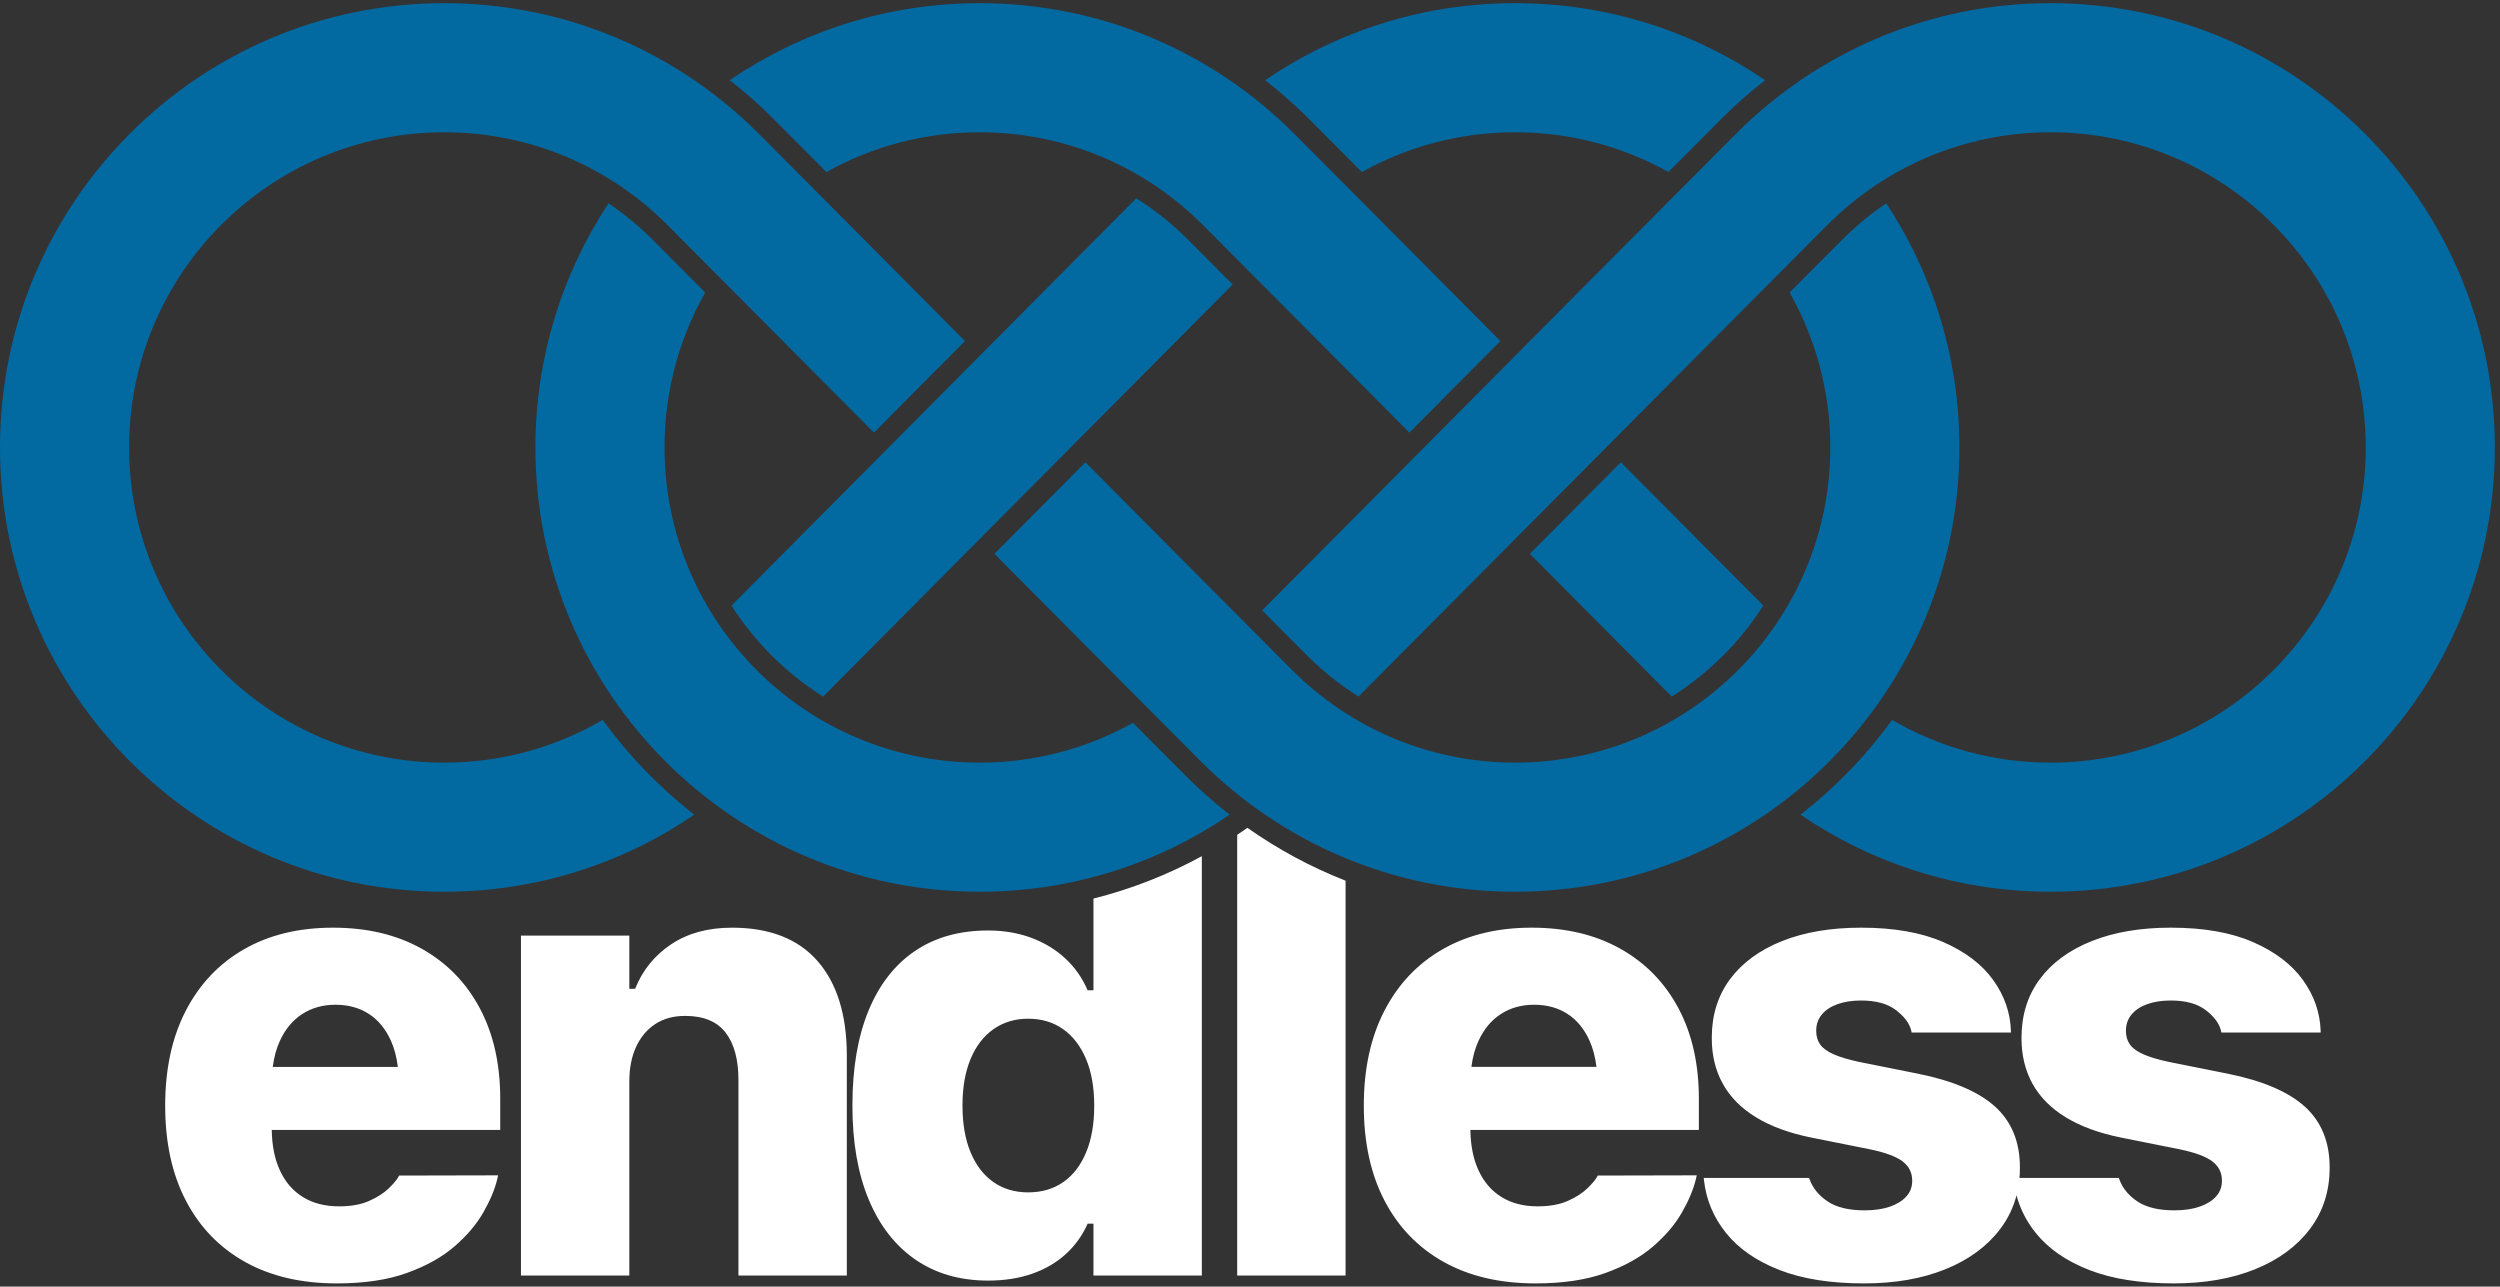
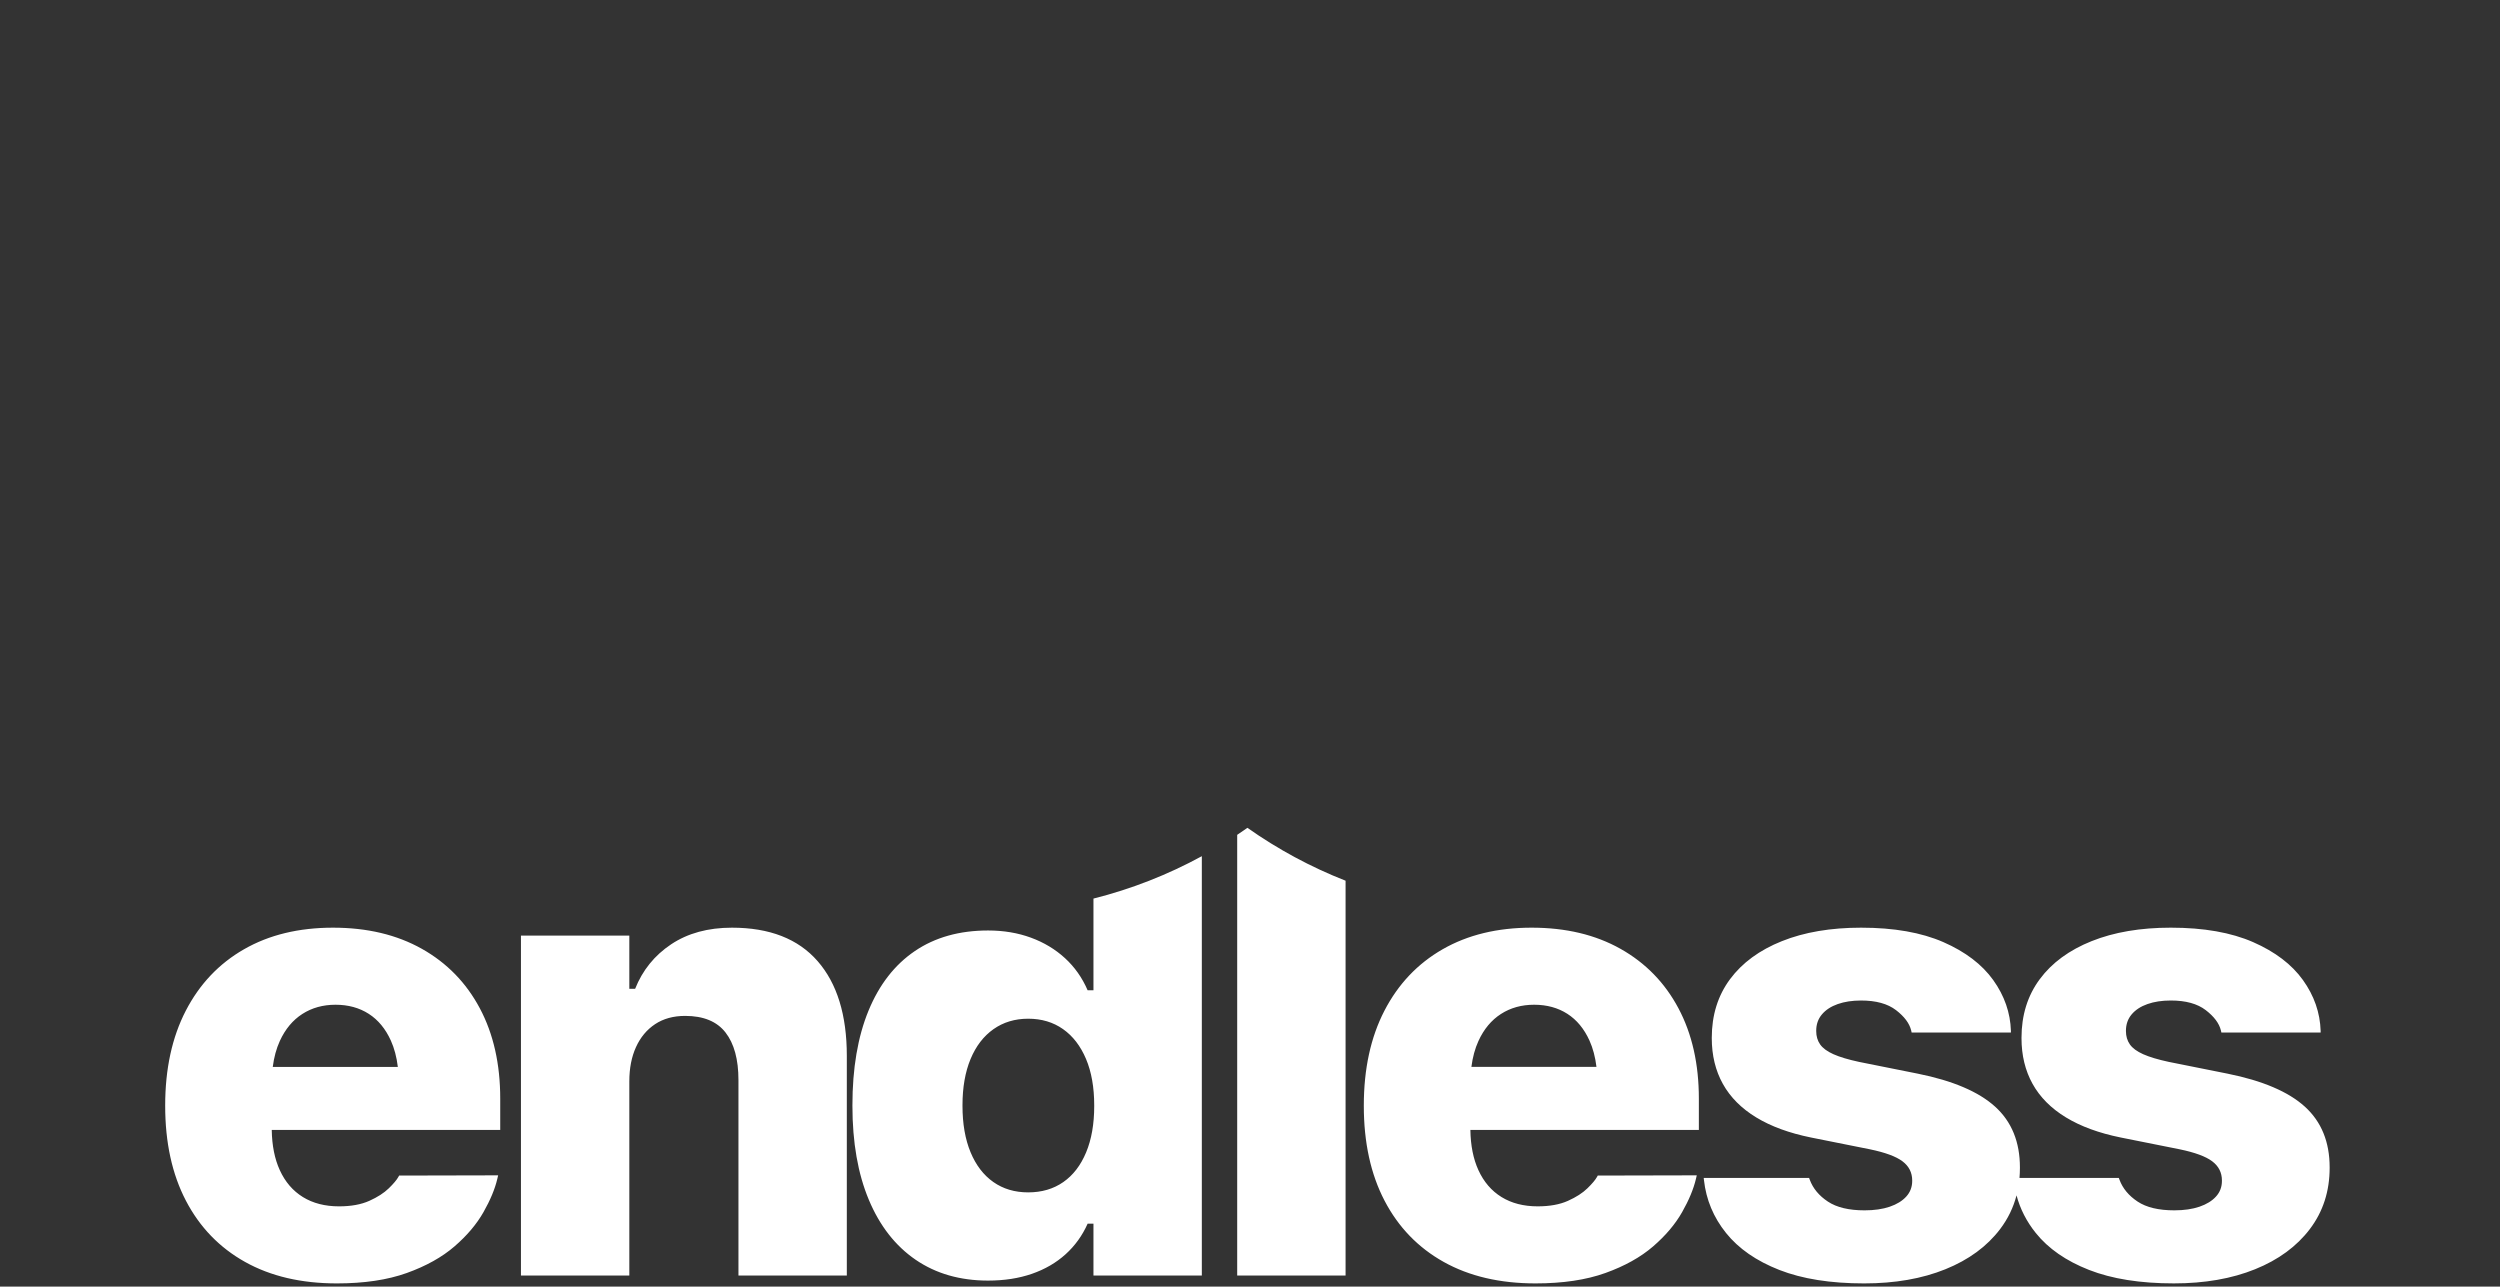
<svg xmlns="http://www.w3.org/2000/svg" width="100%" height="100%" viewBox="0 0 239 123" version="1.1" xml:space="preserve" style="fill-rule:evenodd;clip-rule:evenodd;stroke-linejoin:round;stroke-miterlimit:2;">
  <rect x="0" y="0" width="239" height="123" fill="#333333" stroke="none" />
  <g id="Logo">
-     <path d="M134.739,41.359c-8.995,-9.052 -17.062,-17.168 -19.778,-19.884c-5.454,-5.454 -12.986,-8.83 -21.301,-8.83c-5.317,-0 -10.315,1.38 -14.653,3.802c-2.297,-2.308 -4.073,-4.091 -5.093,-5.112c-1.306,-1.306 -2.693,-2.531 -4.153,-3.668c6.811,-4.647 15.04,-7.365 23.899,-7.365c11.721,-0 22.34,4.757 30.029,12.445c2.713,2.713 10.766,10.815 19.75,19.857l-8.7,8.755Zm16.64,-13.912c6.801,-6.844 12.442,-12.517 14.625,-14.7c7.689,-7.688 18.308,-12.445 30.029,-12.445c23.442,-0 42.474,19.032 42.474,42.474c-0,23.442 -19.032,42.474 -42.474,42.474c-8.86,-0 -17.09,-2.718 -23.901,-7.366c3.327,-2.591 6.278,-5.644 8.753,-9.062c4.452,2.596 9.627,4.085 15.148,4.085c16.63,-0 30.131,-13.501 30.131,-30.131c-0,-16.63 -13.501,-30.131 -30.131,-30.131c-8.315,-0 -15.847,3.376 -21.301,8.83c-2.857,2.857 -11.635,11.689 -21.185,21.301l-14.874,14.967l0.001,0c-3.273,3.294 -6.29,6.328 -8.799,8.85c-1.784,-1.124 -3.433,-2.444 -4.917,-3.928c-0.899,-0.899 -2.385,-2.39 -4.296,-4.311c4.086,-4.107 9.64,-9.697 15.485,-15.578l-0.001,-0.001l8.701,-8.755l6.532,-6.573Zm3.575,16.745c-0,0 9.919,9.982 13.619,13.701c-2.24,3.506 -5.234,6.483 -8.754,8.701c-3.69,-3.709 -8.478,-8.527 -13.565,-13.646l8.7,-8.756Zm-37.394,33.693c-6.811,4.647 -15.04,7.365 -23.9,7.365c-23.442,-0 -42.474,-19.032 -42.474,-42.474c0,-8.619 2.573,-16.641 6.991,-23.34c1.505,1.015 2.907,2.172 4.186,3.451c1.015,1.015 2.778,2.785 5.058,5.076c-2.477,4.375 -3.892,9.43 -3.892,14.813c0,16.63 13.501,30.131 30.131,30.131c5.317,-0 10.315,-1.381 14.653,-3.803c2.297,2.309 4.073,4.092 5.093,5.112c1.307,1.307 2.694,2.532 4.154,3.669Zm-34.007,-36.526c-8.995,-9.052 -17.063,-17.168 -19.778,-19.884c-5.454,-5.454 -12.986,-8.83 -21.301,-8.83c-16.63,-0 -30.131,13.501 -30.131,30.131c-0,16.63 13.501,30.131 30.131,30.131c5.52,-0 10.696,-1.489 15.147,-4.085c2.476,3.418 5.426,6.471 8.754,9.062c-6.811,4.648 -15.041,7.366 -23.901,7.366c-23.442,-0 -42.474,-19.032 -42.474,-42.474c0,-23.442 19.032,-42.474 42.474,-42.474c11.721,-0 22.34,4.757 30.028,12.445c2.713,2.713 10.767,10.815 19.751,19.857c-1.914,1.925 -5.469,5.503 -8.7,8.755Zm16.248,-13.519c3.285,-3.305 6.314,-6.352 8.83,-8.882c1.785,1.125 3.434,2.444 4.918,3.929c0.899,0.899 2.385,2.39 4.296,4.31c-2.426,2.439 -5.37,5.401 -8.585,8.635c-2.678,2.695 -5.713,5.749 -6.9,6.944l-8.7,8.755c-1.551,1.562 -5.597,5.633 -8.887,8.943c-2.227,2.241 -4.287,4.312 -6.085,6.12c-3.52,-2.218 -6.515,-5.195 -8.754,-8.701c4.038,-4.059 9.398,-9.453 15.026,-15.117c2.923,-2.942 5.978,-6.017 8.7,-8.756c2.262,-2.276 4.373,-4.4 6.141,-6.18Zm3.966,16.352c8.996,9.053 17.063,17.169 19.779,19.885c5.454,5.453 12.986,8.83 21.301,8.83c16.629,-0 30.131,-13.501 30.131,-30.131c-0,-5.383 -1.415,-10.438 -3.892,-14.813c2.28,-2.291 4.043,-4.061 5.058,-5.076c1.279,-1.279 2.681,-2.436 4.186,-3.451c4.418,6.699 6.99,14.721 6.99,23.34c0,23.442 -19.032,42.474 -42.473,42.474c-11.722,-0 -22.341,-4.757 -30.029,-12.446c-2.713,-2.713 -10.766,-10.815 -19.75,-19.856l8.699,-8.756Zm17.18,-36.525c6.81,-4.647 15.04,-7.365 23.9,-7.365c8.859,-0 17.088,2.718 23.898,7.365c-1.459,1.137 -2.846,2.362 -4.152,3.668c-1.021,1.021 -2.797,2.804 -5.093,5.112c-4.339,-2.422 -9.336,-3.802 -14.653,-3.802c-5.318,-0 -10.315,1.381 -14.653,3.802c-2.297,-2.308 -4.073,-4.091 -5.094,-5.112c-1.306,-1.306 -2.693,-2.532 -4.153,-3.668Z" style="fill:#0369a1;" />
    <path d="M128.637,84.196l-0,37.742l-10.361,-0l0,-42.128c0.329,-0.219 0.655,-0.442 0.977,-0.67c2.893,2.041 6.04,3.745 9.384,5.056Zm-13.742,-2.344l0,40.086l-10.36,-0l0,-4.954l-0.557,0c-0.507,1.138 -1.21,2.113 -2.109,2.925c-0.898,0.812 -1.97,1.435 -3.215,1.867c-1.246,0.433 -2.643,0.649 -4.192,0.649c-2.676,0 -4.985,-0.664 -6.925,-1.991c-1.94,-1.328 -3.432,-3.239 -4.477,-5.734c-1.045,-2.494 -1.568,-5.488 -1.568,-8.981l0,-0.058c0,-3.528 0.512,-6.537 1.534,-9.029c1.023,-2.492 2.499,-4.395 4.43,-5.708c1.93,-1.312 4.265,-1.969 7.006,-1.969c1.485,0 2.849,0.229 4.094,0.686c1.245,0.457 2.33,1.109 3.255,1.957c0.925,0.847 1.648,1.872 2.167,3.075l0.557,0l0,-8.768c3.654,-0.919 7.128,-2.291 10.36,-4.053Zm-16.603,32.139c1.296,0 2.414,-0.327 3.356,-0.982c0.941,-0.655 1.67,-1.602 2.185,-2.841c0.516,-1.239 0.774,-2.715 0.774,-4.426l-0,-0.058c-0,-1.732 -0.262,-3.216 -0.785,-4.452c-0.523,-1.237 -1.255,-2.187 -2.197,-2.849c-0.941,-0.663 -2.052,-0.994 -3.333,-0.994c-1.265,-0 -2.371,0.334 -3.318,1.001c-0.946,0.668 -1.676,1.62 -2.19,2.857c-0.513,1.237 -0.77,2.708 -0.77,4.414l0,0.058c0,1.716 0.257,3.194 0.77,4.433c0.514,1.239 1.24,2.189 2.179,2.849c0.939,0.66 2.049,0.99 3.329,0.99Zm94.489,0.285c-0.305,1.172 -0.827,2.245 -1.564,3.219c-1.258,1.661 -3.004,2.943 -5.237,3.845c-2.233,0.903 -4.822,1.354 -7.768,1.354c-3.215,-0 -5.919,-0.43 -8.112,-1.289c-2.193,-0.86 -3.89,-2.036 -5.089,-3.53c-1.199,-1.493 -1.904,-3.18 -2.113,-5.061l-0.023,-0.201l10.075,-0l0.067,0.179c0.308,0.826 0.884,1.519 1.727,2.078c0.842,0.559 2.012,0.839 3.509,0.839c0.928,-0 1.731,-0.116 2.408,-0.348c0.678,-0.232 1.204,-0.556 1.581,-0.973c0.376,-0.416 0.565,-0.914 0.565,-1.495l-0,-0.036c-0,-0.757 -0.309,-1.368 -0.927,-1.834c-0.617,-0.466 -1.66,-0.85 -3.128,-1.153l-5.613,-1.123c-2.085,-0.422 -3.835,-1.064 -5.249,-1.925c-1.414,-0.861 -2.475,-1.927 -3.182,-3.198c-0.708,-1.271 -1.062,-2.73 -1.062,-4.378l0,-0.029c0,-2.169 0.582,-4.037 1.745,-5.606c1.164,-1.568 2.817,-2.781 4.961,-3.638c2.143,-0.858 4.668,-1.287 7.572,-1.287c3.139,0 5.761,0.461 7.867,1.383c2.105,0.923 3.693,2.132 4.764,3.628c1.071,1.496 1.634,3.115 1.689,4.858l-0,0.156l-9.49,0l-0.045,-0.202c-0.166,-0.678 -0.649,-1.324 -1.448,-1.939c-0.8,-0.614 -1.914,-0.921 -3.344,-0.921c-0.842,-0 -1.586,0.114 -2.231,0.341c-0.644,0.227 -1.148,0.557 -1.511,0.989c-0.363,0.432 -0.544,0.951 -0.544,1.557l-0,0.036c-0,0.492 0.125,0.917 0.375,1.275c0.251,0.358 0.676,0.671 1.275,0.938c0.599,0.267 1.415,0.511 2.447,0.733l5.606,1.123c3.361,0.675 5.829,1.729 7.406,3.161c1.576,1.432 2.365,3.366 2.365,5.803l-0,0.036c-0,0.33 -0.014,0.654 -0.041,0.972l9.496,-0l0.067,0.179c0.309,0.826 0.885,1.519 1.727,2.078c0.843,0.559 2.013,0.839 3.509,0.839c0.929,-0 1.732,-0.116 2.409,-0.348c0.677,-0.232 1.204,-0.556 1.58,-0.973c0.377,-0.416 0.565,-0.914 0.565,-1.495l-0,-0.036c-0,-0.757 -0.309,-1.368 -0.926,-1.834c-0.617,-0.466 -1.66,-0.85 -3.129,-1.153l-5.613,-1.123c-2.085,-0.422 -3.834,-1.064 -5.248,-1.925c-1.414,-0.861 -2.475,-1.927 -3.183,-3.198c-0.707,-1.271 -1.061,-2.73 -1.061,-4.378l-0,-0.029c-0,-2.169 0.581,-4.037 1.745,-5.606c1.163,-1.568 2.816,-2.781 4.96,-3.638c2.144,-0.858 4.668,-1.287 7.573,-1.287c3.139,0 5.761,0.461 7.866,1.383c2.106,0.923 3.694,2.132 4.765,3.628c1.071,1.496 1.633,3.115 1.688,4.858l0,0.156l-9.489,0l-0.045,-0.202c-0.167,-0.678 -0.65,-1.324 -1.449,-1.939c-0.799,-0.614 -1.914,-0.921 -3.343,-0.921c-0.843,-0 -1.586,0.114 -2.231,0.341c-0.645,0.227 -1.149,0.557 -1.512,0.989c-0.362,0.432 -0.544,0.951 -0.544,1.557l0,0.036c0,0.492 0.125,0.917 0.376,1.275c0.25,0.358 0.675,0.671 1.274,0.938c0.6,0.267 1.415,0.511 2.447,0.733l5.607,1.123c3.36,0.675 5.829,1.729 7.405,3.161c1.577,1.432 2.365,3.366 2.365,5.803l0,0.036c0,2.241 -0.629,4.192 -1.888,5.854c-1.258,1.661 -3.004,2.943 -5.237,3.845c-2.233,0.903 -4.822,1.354 -7.767,1.354c-3.215,-0 -5.92,-0.43 -8.113,-1.289c-2.193,-0.86 -3.889,-2.036 -5.088,-3.53c-0.88,-1.095 -1.494,-2.295 -1.841,-3.599Zm-166.802,-6.254c0.023,1.489 0.278,2.77 0.768,3.842c0.512,1.123 1.249,1.981 2.21,2.574c0.961,0.593 2.112,0.889 3.452,0.889c1.152,0 2.119,-0.176 2.901,-0.528c0.782,-0.352 1.402,-0.751 1.859,-1.197c0.458,-0.447 0.763,-0.81 0.916,-1.09l0.072,-0.128l9.465,-0.022l-0.081,0.345c-0.227,0.966 -0.668,2.025 -1.322,3.176c-0.653,1.151 -1.577,2.243 -2.771,3.274c-1.194,1.031 -2.715,1.879 -4.561,2.542c-1.847,0.663 -4.075,0.995 -6.684,0.995c-3.4,-0 -6.324,-0.684 -8.773,-2.052c-2.449,-1.368 -4.334,-3.32 -5.656,-5.854c-1.322,-2.535 -1.982,-5.558 -1.982,-9.071l-0,-0.029c-0,-3.503 0.657,-6.526 1.971,-9.067c1.315,-2.541 3.17,-4.499 5.568,-5.873c2.397,-1.374 5.232,-2.062 8.506,-2.062c3.263,0 6.092,0.673 8.489,2.019c2.396,1.346 4.244,3.242 5.545,5.688c1.301,2.446 1.951,5.325 1.951,8.637l0,2.992l-21.843,0Zm0.097,-6.026l11.957,-0c-0.115,-0.947 -0.338,-1.786 -0.668,-2.517c-0.509,-1.125 -1.213,-1.978 -2.114,-2.557c-0.901,-0.579 -1.96,-0.869 -3.175,-0.869c-1.201,-0 -2.258,0.294 -3.174,0.883c-0.915,0.588 -1.631,1.447 -2.149,2.577c-0.333,0.728 -0.559,1.556 -0.677,2.483Zm23.727,19.942l-0,-32.495l10.36,-0l-0,5.086l0.556,0c0.708,-1.778 1.856,-3.196 3.444,-4.255c1.588,-1.058 3.525,-1.588 5.811,-1.588c3.601,0 6.332,1.067 8.192,3.2c1.86,2.134 2.79,5.151 2.79,9.051l-0,21.001l-10.36,-0l-0,-18.679c-0,-1.975 -0.412,-3.492 -1.236,-4.551c-0.823,-1.059 -2.11,-1.588 -3.86,-1.588c-1.121,0 -2.078,0.263 -2.872,0.789c-0.793,0.526 -1.402,1.257 -1.827,2.192c-0.426,0.936 -0.638,2.029 -0.638,3.281l-0,18.556l-10.36,-0Zm90.765,-13.916c0.022,1.489 0.278,2.77 0.767,3.842c0.513,1.123 1.25,1.981 2.211,2.574c0.961,0.593 2.112,0.889 3.452,0.889c1.152,0 2.119,-0.176 2.901,-0.528c0.782,-0.352 1.402,-0.751 1.859,-1.197c0.457,-0.447 0.763,-0.81 0.916,-1.09l0.072,-0.128l9.465,-0.022l-0.081,0.345c-0.228,0.966 -0.668,2.025 -1.322,3.176c-0.653,1.151 -1.577,2.243 -2.771,3.274c-1.194,1.031 -2.715,1.879 -4.562,2.542c-1.846,0.663 -4.074,0.995 -6.684,0.995c-3.399,-0 -6.323,-0.684 -8.772,-2.052c-2.449,-1.368 -4.334,-3.32 -5.656,-5.854c-1.322,-2.535 -1.983,-5.558 -1.983,-9.071l0,-0.029c0,-3.503 0.658,-6.526 1.972,-9.067c1.314,-2.541 3.17,-4.499 5.567,-5.873c2.397,-1.374 5.233,-2.062 8.507,-2.062c3.263,0 6.092,0.673 8.488,2.019c2.396,1.346 4.245,3.242 5.546,5.688c1.301,2.446 1.951,5.325 1.951,8.637l0,2.992l-21.843,0Zm0.097,-6.026l11.957,-0c-0.115,-0.947 -0.338,-1.786 -0.668,-2.517c-0.509,-1.125 -1.213,-1.978 -2.114,-2.557c-0.901,-0.579 -1.96,-0.869 -3.175,-0.869c-1.201,-0 -2.259,0.294 -3.174,0.883c-0.915,0.588 -1.632,1.447 -2.149,2.577c-0.333,0.728 -0.559,1.556 -0.677,2.483Z" style="fill:#fff;" />
  </g>
</svg>